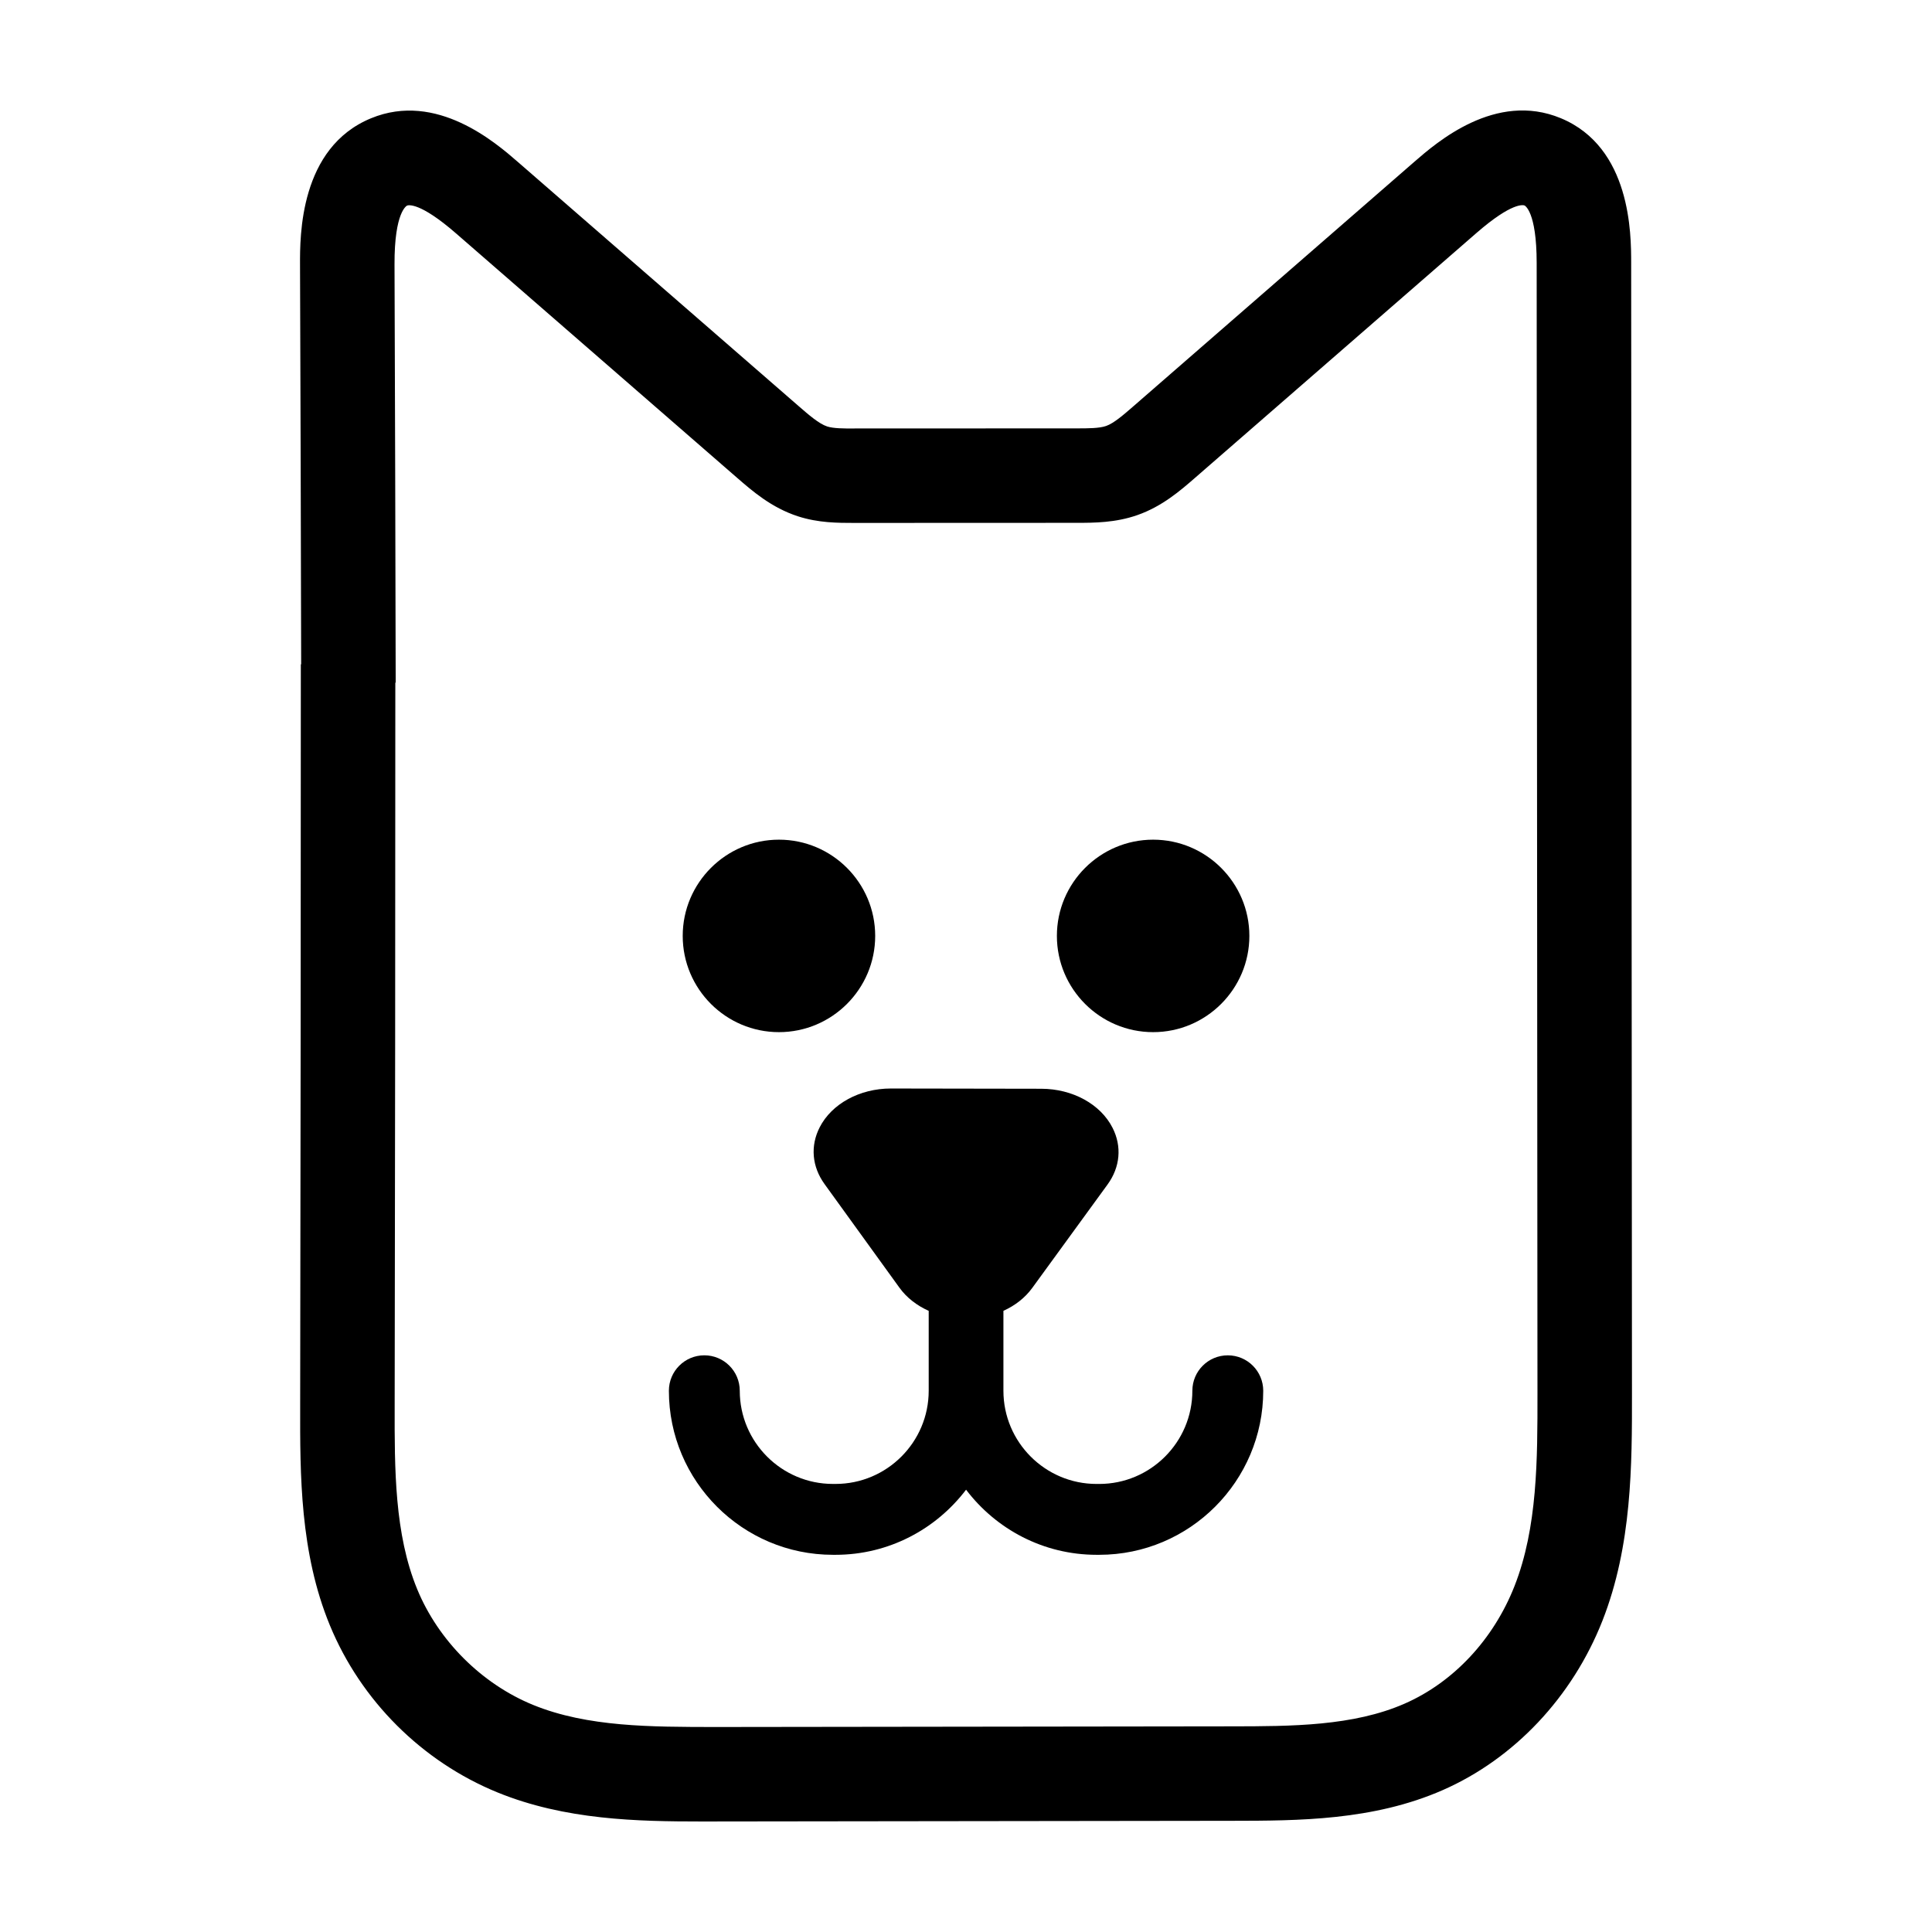
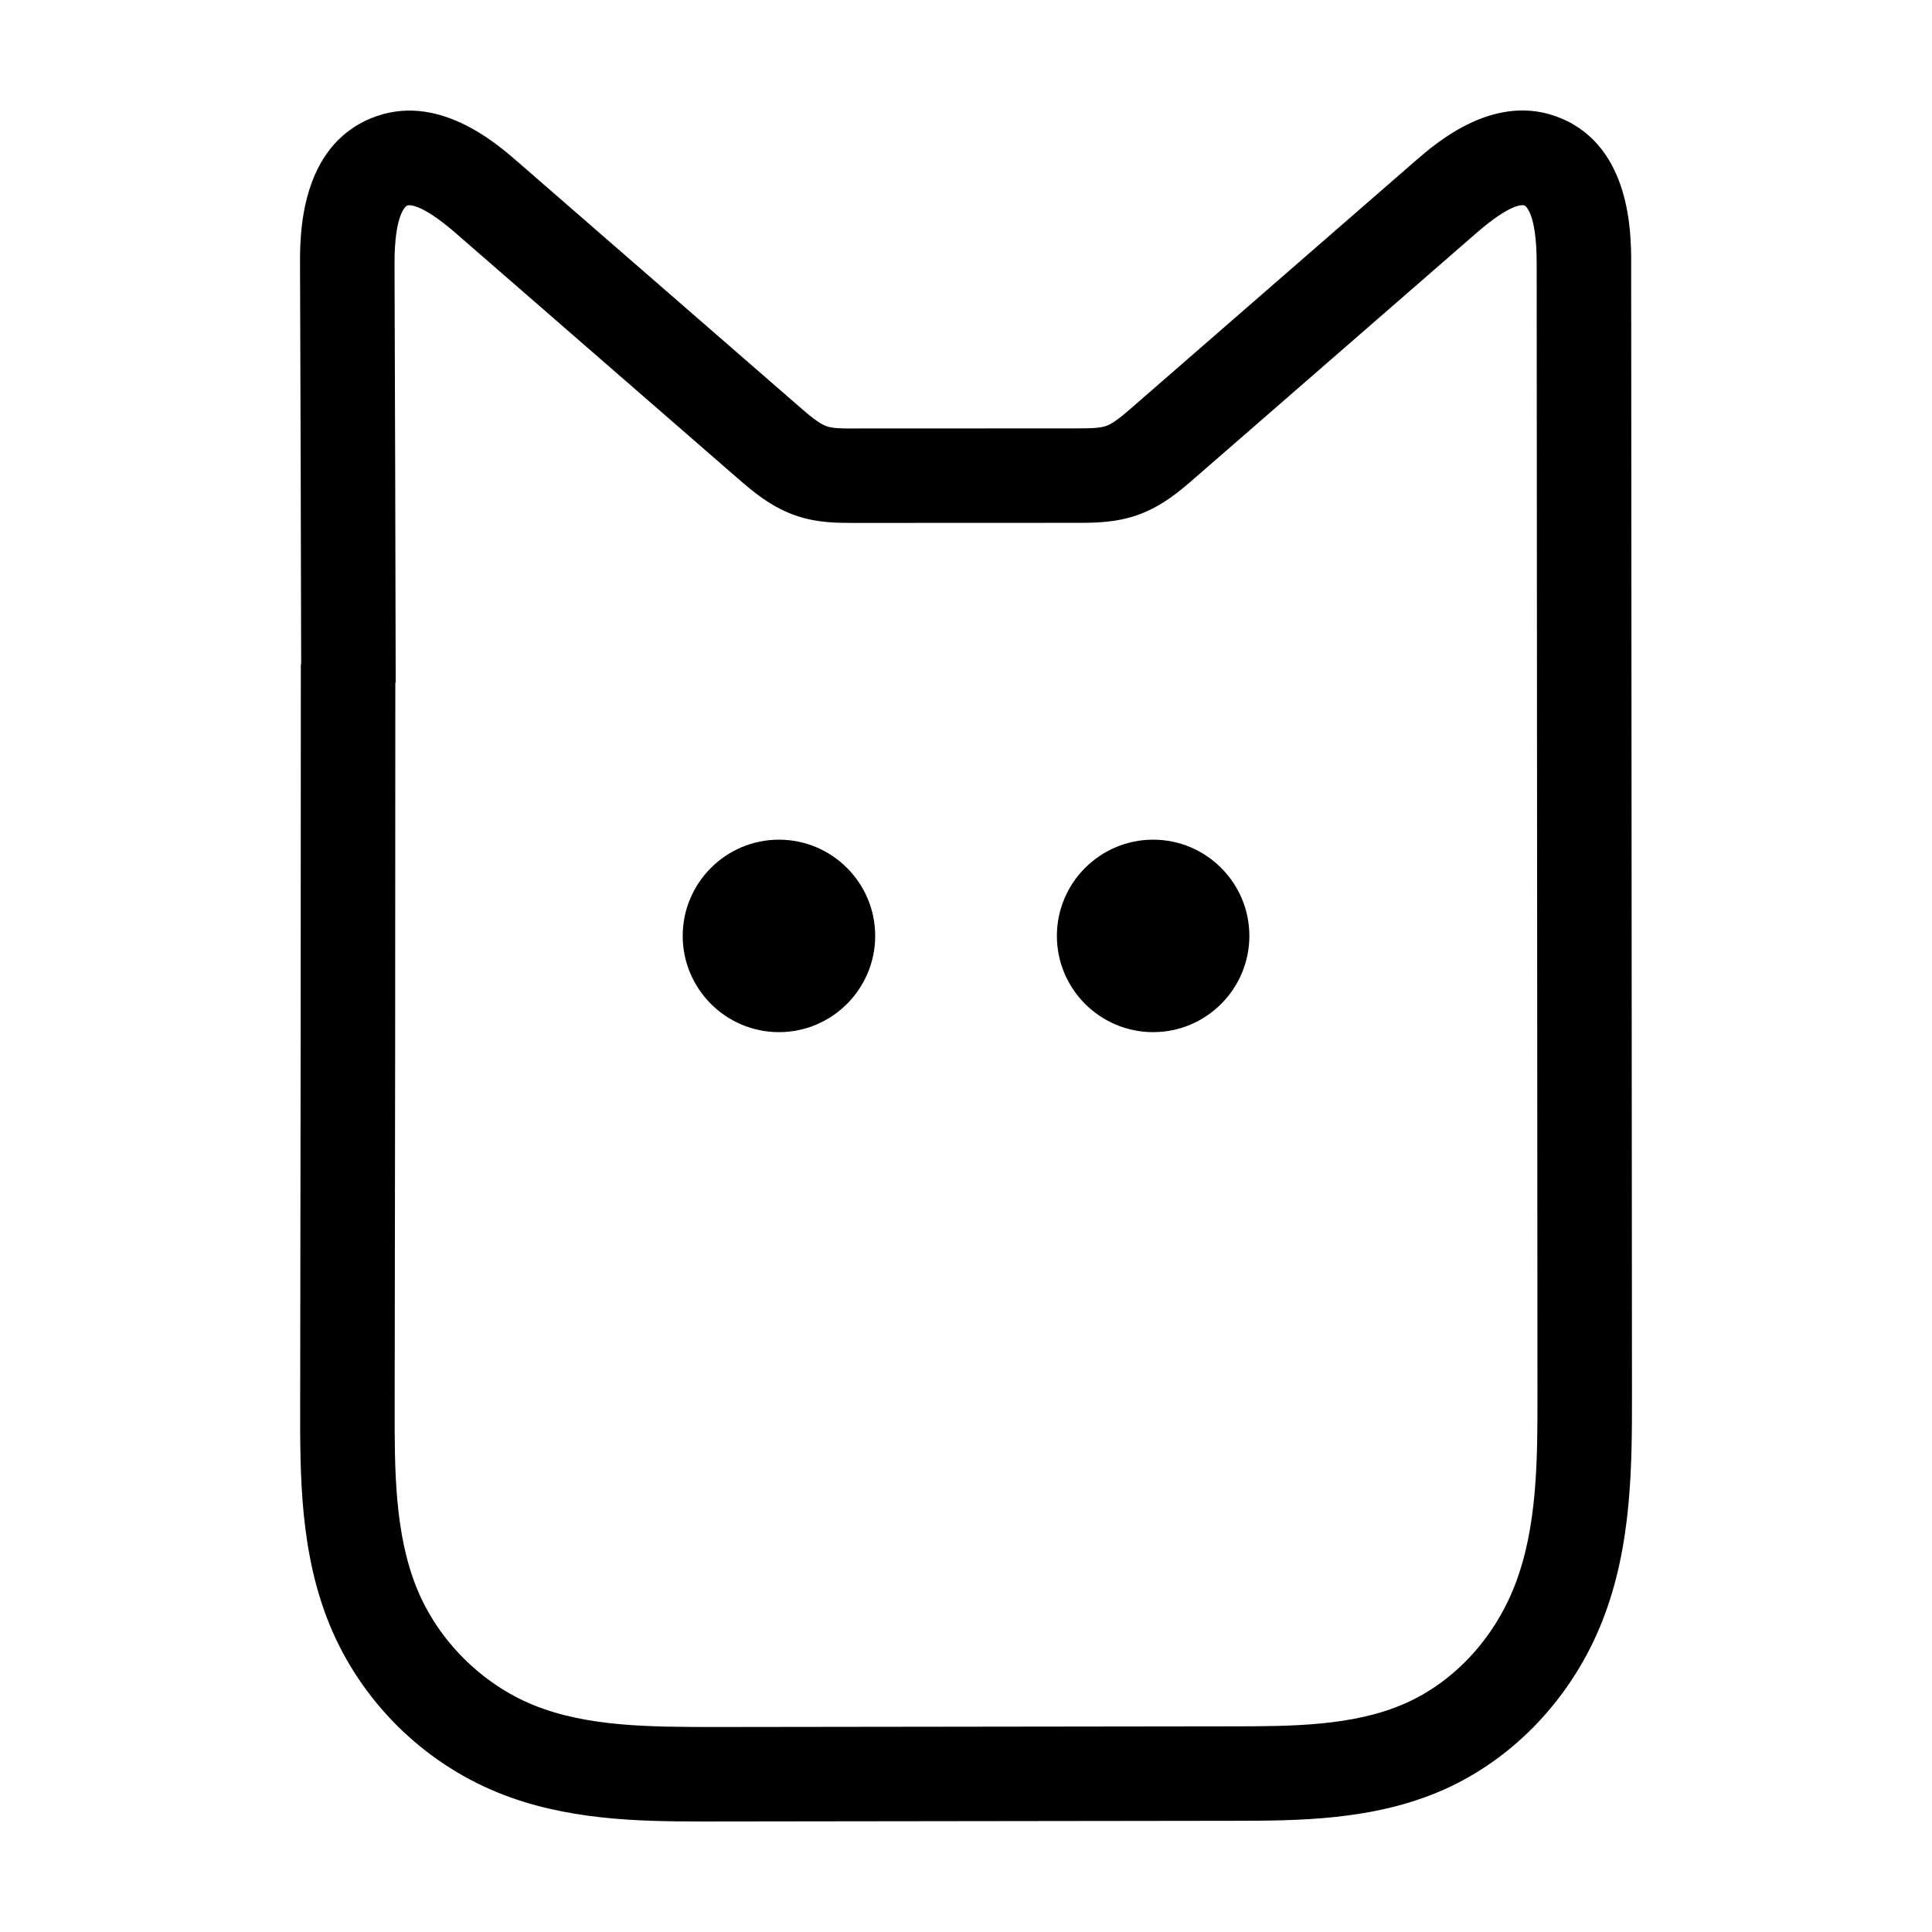
<svg xmlns="http://www.w3.org/2000/svg" fill="#000000" width="800px" height="800px" version="1.1" viewBox="144 144 512 512">
  <g>
-     <path d="m364.74 556.04h0.68c14.121 0 26.652-6.797 34.598-17.254 7.945 10.461 20.477 17.254 34.598 17.254h0.68c23.973 0 43.473-19.504 43.473-43.473 0-5.184-4.203-9.391-9.391-9.391s-9.391 4.203-9.391 9.391c0 13.617-11.078 24.695-24.695 24.695h-0.68c-13.617 0-24.695-11.078-24.695-24.695v-21.184c3.09-1.402 5.734-3.449 7.629-6.051l19.961-27.418c3.359-4.613 3.844-10.098 1.328-15.039-3.18-6.266-10.594-10.328-18.879-10.344l-39.82-0.066h-0.039c-8.266 0-15.672 4.031-18.871 10.281-2.523 4.934-2.055 10.414 1.285 15.039l19.863 27.484c1.91 2.644 4.602 4.711 7.742 6.121v21.172c0 13.617-11.078 24.695-24.695 24.695h-0.68c-13.617 0-24.695-11.078-24.695-24.695 0-5.184-4.203-9.391-9.391-9.391s-9.391 4.203-9.391 9.391c-0.004 23.973 19.5 43.477 43.477 43.477z" />
    <path d="m350.43 417.53c14.062 0 25.504-11.441 25.504-25.504s-11.441-25.504-25.504-25.504-25.504 11.441-25.504 25.504 11.441 25.504 25.504 25.504z" />
    <path d="m449.59 417.53c14.062 0 25.504-11.441 25.504-25.504s-11.441-25.504-25.504-25.504-25.504 11.441-25.504 25.504 11.438 25.504 25.504 25.504z" />
    <path d="m223.81 320.04h-0.086c0 65.504-0.066 131.01-0.176 196.52-0.031 18.246-0.066 38.93 7.875 58.176 8.238 19.977 24.43 36.113 44.414 44.273 17.922 7.316 37.051 7.703 54.238 7.703 1.027 0 2.055-0.004 3.074-0.004l137.35-0.176c17.531-0.02 37.398-0.047 55.844-8.137 18.941-8.312 34.371-24.676 42.324-44.898 7.848-19.957 7.836-41.359 7.82-60.246l-0.211-299.64c-0.004-7.559-0.023-30.547-18.645-38.285-17.285-7.18-32.91 6.414-38.789 11.527l-74.59 64.906c-2.488 2.16-5.059 4.402-7.113 5.125-1.82 0.641-4.848 0.641-7.773 0.641l-59.055 0.023c-2.707 0.023-5.457 0.004-7.117-0.535-2.152-0.699-4.961-3.144-7.438-5.297l-74.438-64.727c-5.91-5.141-21.613-18.812-38.984-11.648-18.938 7.793-18.852 31.172-18.824 38.848 0.129 35.285 0.234 70.566 0.301 105.85zm28.055-121.55c0.312-0.137 3.352-1.023 13.02 7.391l74.441 64.734c4.066 3.531 9.129 7.93 16.125 10.207 5.453 1.77 10.68 1.754 14.871 1.758l59.055-0.023c4.551-0.004 10.207-0.012 16.035-2.051 6.59-2.309 11.402-6.5 15.27-9.863l74.586-64.891c9.512-8.277 12.461-7.418 12.75-7.297 0.035 0.016 3.203 1.492 3.215 15.184l0.211 299.63c0.012 17.469 0.023 35.535-6.086 51.062-5.551 14.113-16.148 25.457-29.086 31.137-13.648 5.992-30 6.012-45.812 6.031l-137.34 0.176c-16.426-0.039-33.387 0.039-47.816-5.844-13.621-5.562-25.113-17.02-30.73-30.648-6.039-14.641-6.012-31.895-5.984-48.582 0.109-63.902 0.176-127.8 0.176-191.7h0.094c-0.066-36.934-0.176-73.863-0.309-110.8-0.055-14.055 3.285-15.594 3.32-15.609z" />
  </g>
</svg>